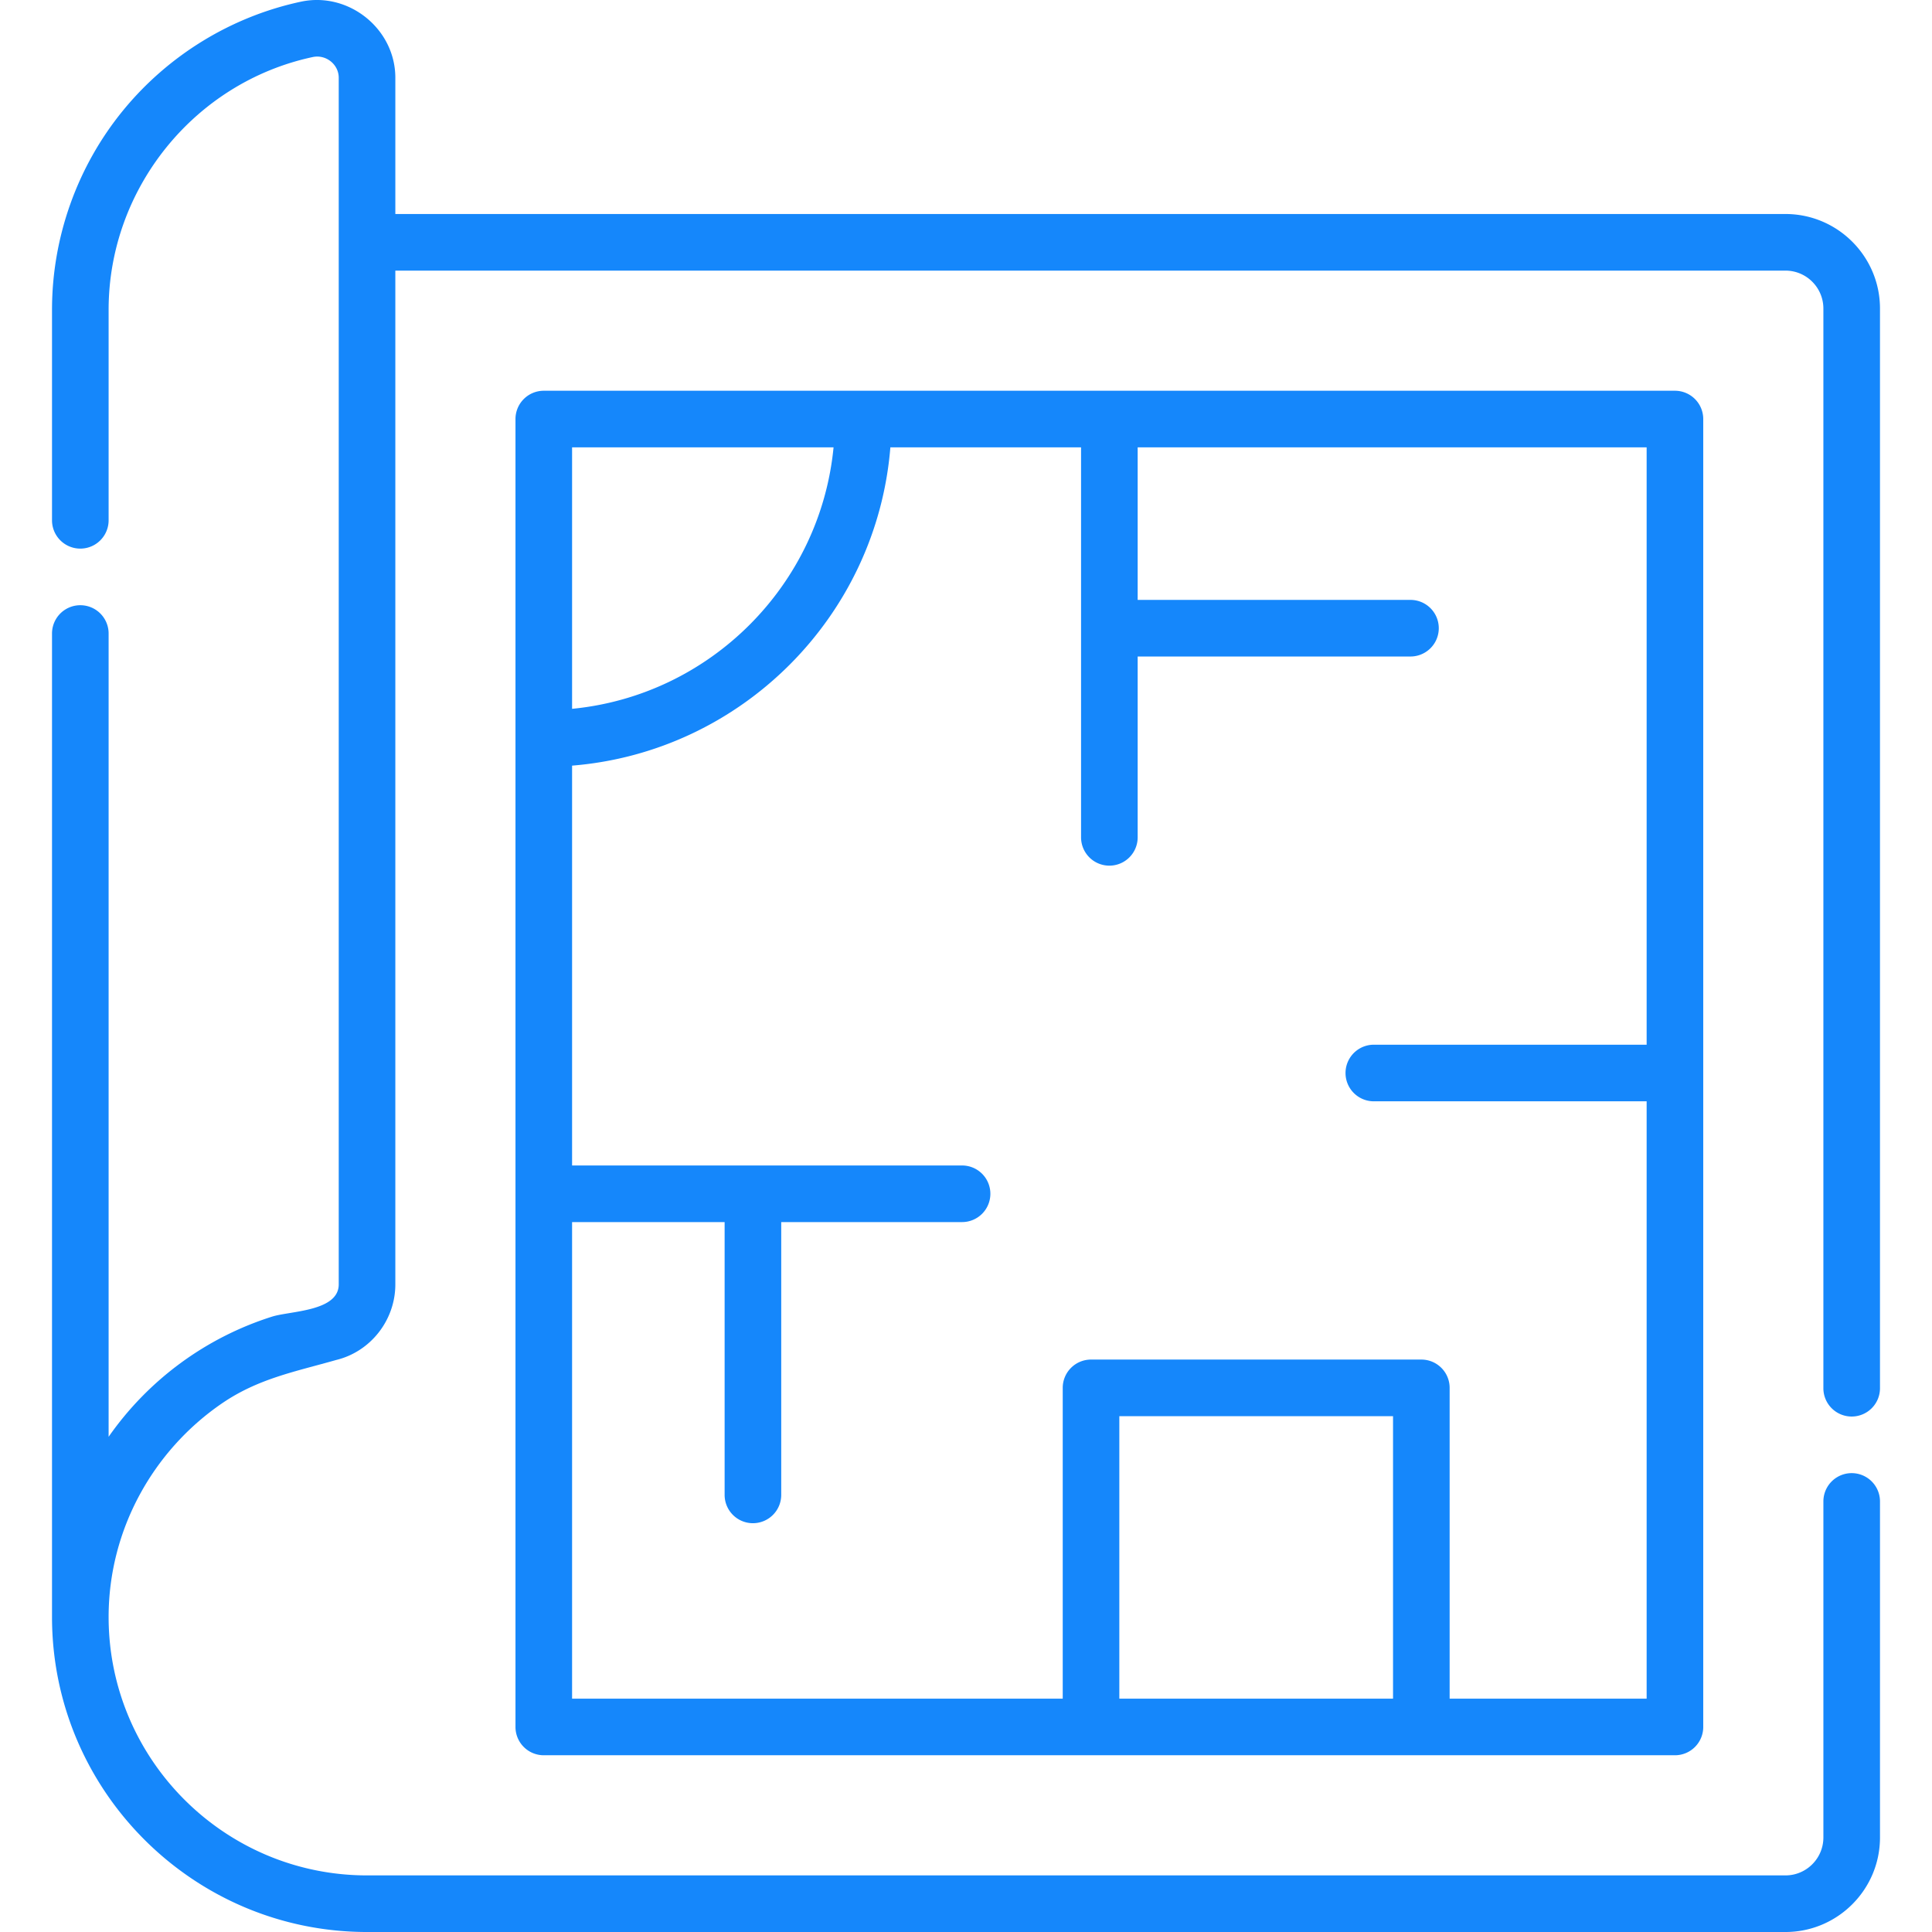
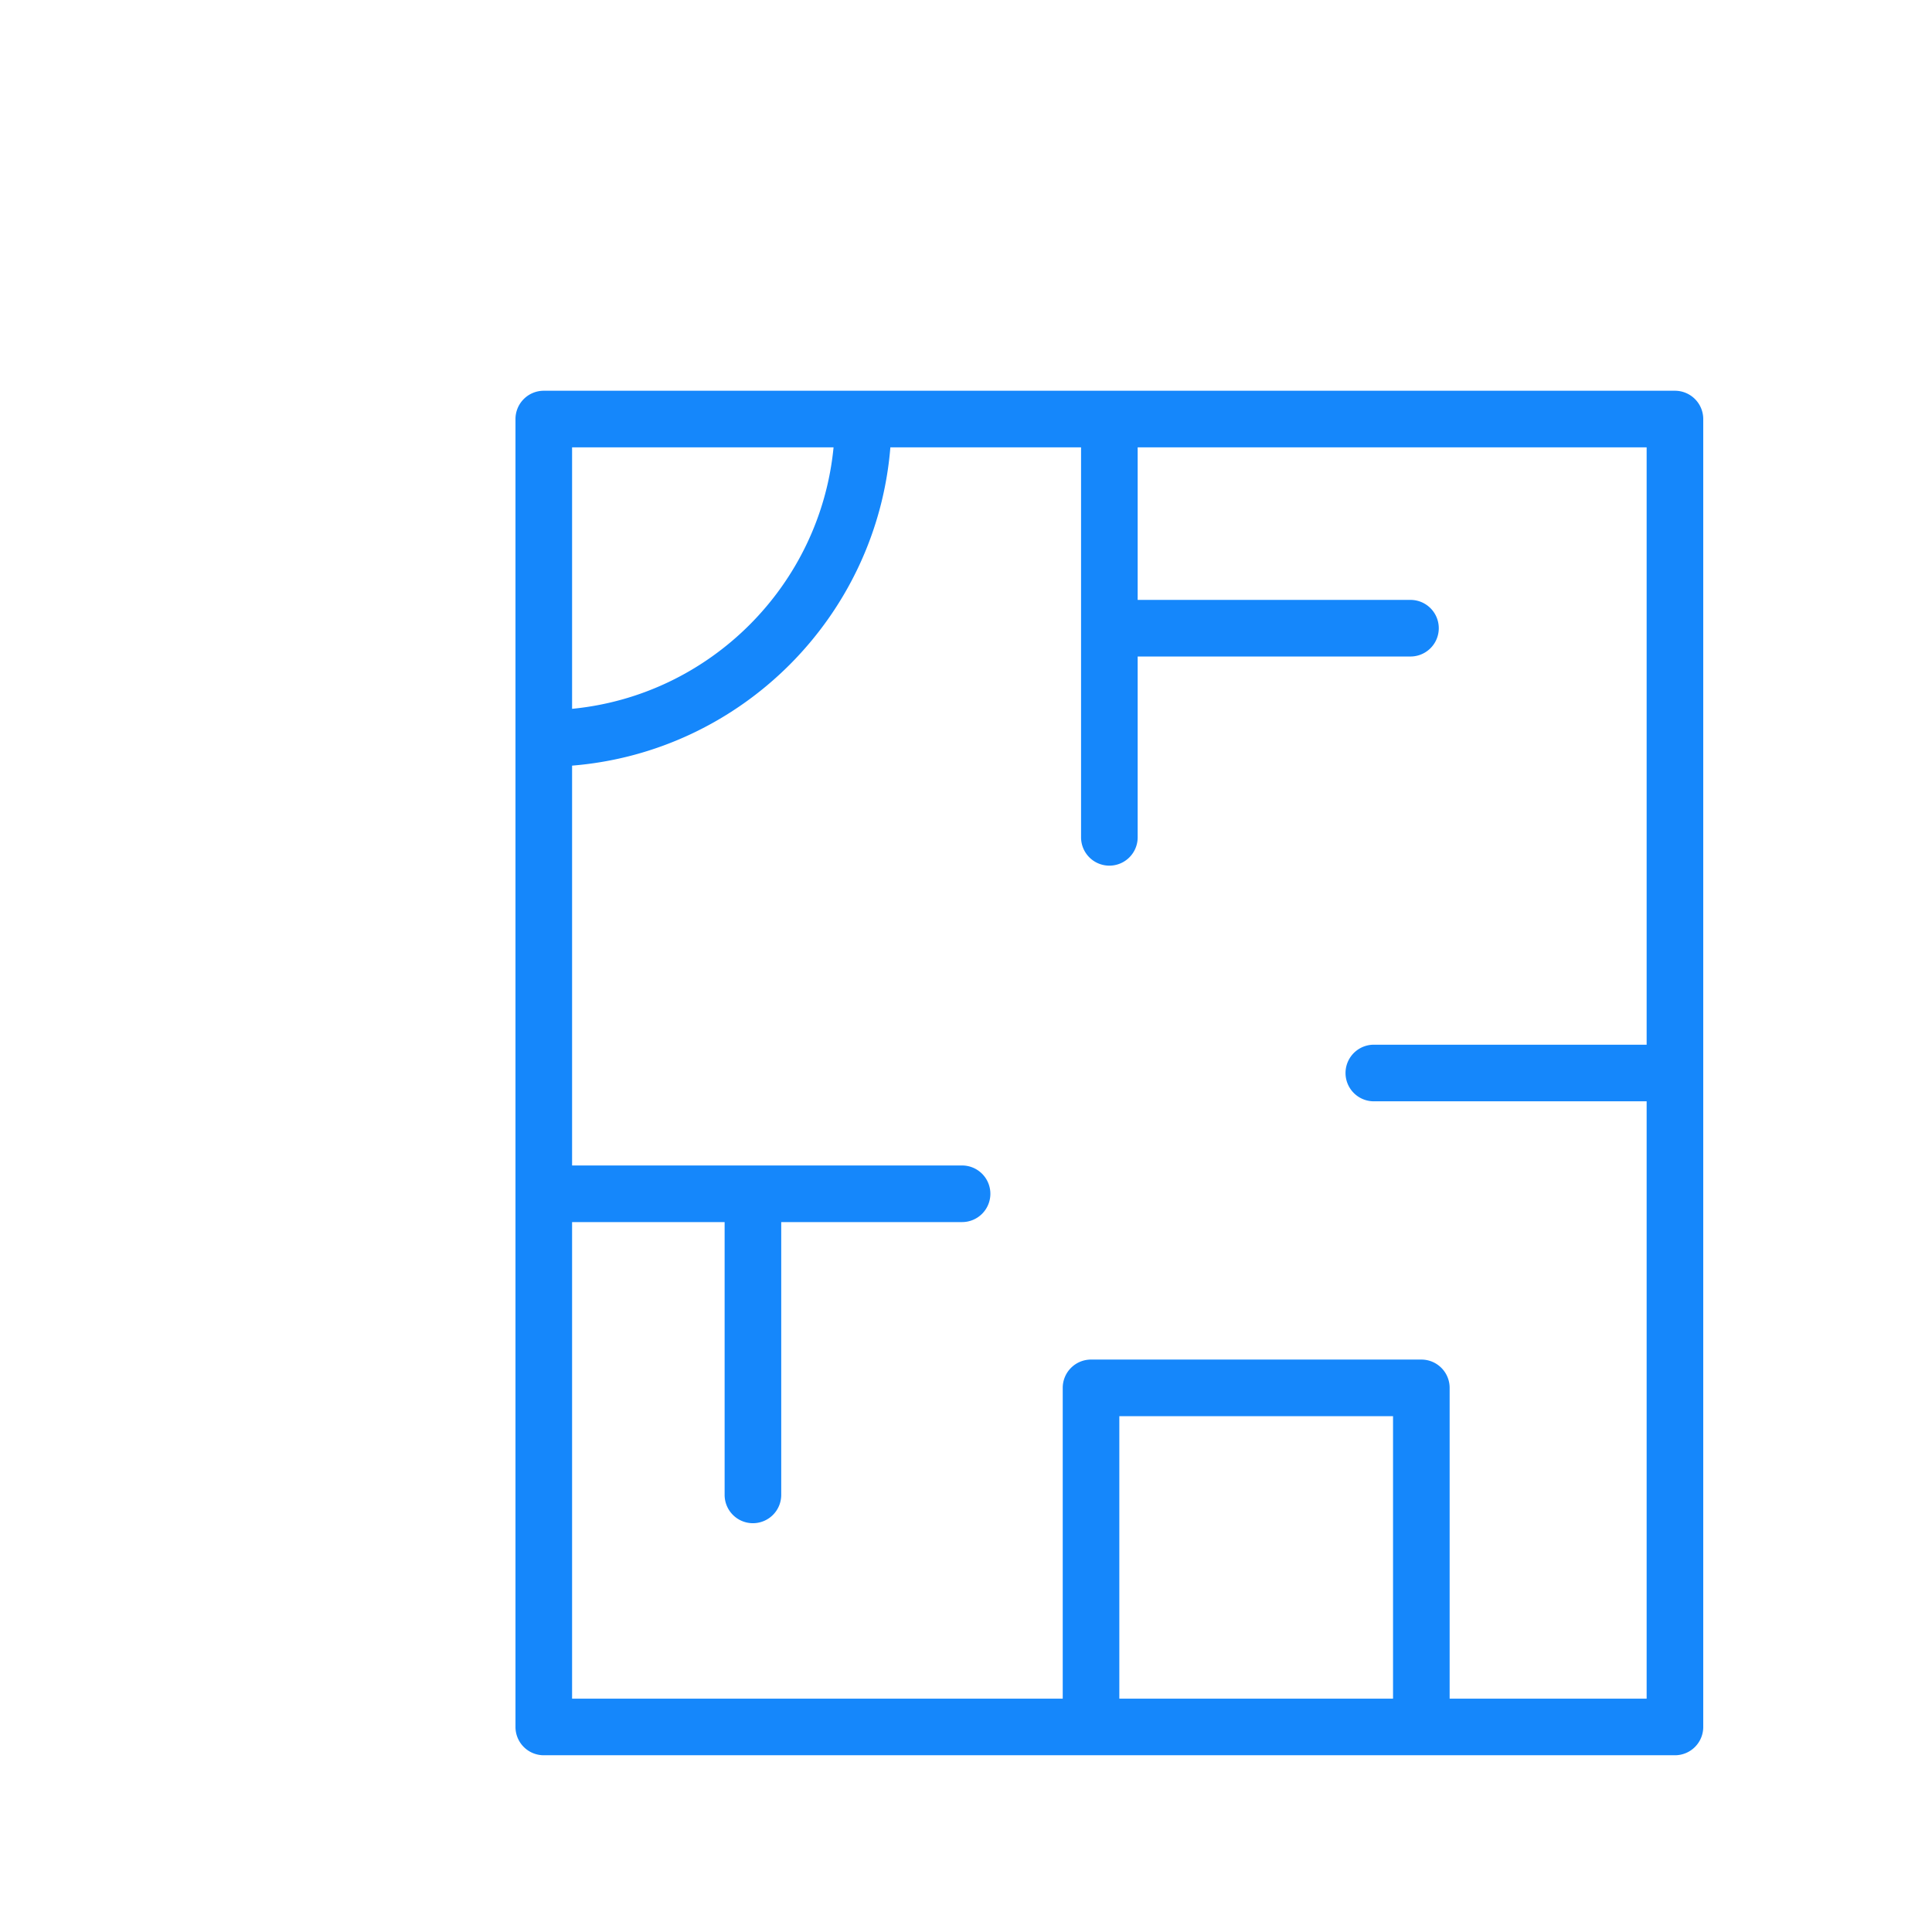
<svg xmlns="http://www.w3.org/2000/svg" fill="#1587FB" viewBox="0 0 512 512">
  <path d="M443.877 103.553H144.108a7.5 7.5 0 00-7.5 7.5v346.609a7.5 7.5 0 007.5 7.5h299.769a7.5 7.5 0 007.5-7.5V111.053a7.5 7.5 0 00-7.5-7.5zm-292.269 15H220.9c-3.542 36.57-32.721 65.749-69.292 69.292v-69.292zM369.17 450.162h-72.535v-74.86h72.535v74.86zm67.207-173.303h-72.299a7.5 7.5 0 000 15h72.299v158.304H384.17V367.8c0-4.143-3.357-7.5-7.5-7.5h-87.536a7.5 7.5 0 00-7.5 7.5v82.361H151.608V323.865h40.425v72.299a7.5 7.5 0 007.5 7.5 7.5 7.5 0 007.5-7.5v-72.299h47.925a7.5 7.5 0 007.5-7.5c0-4.143-3.357-7.5-7.5-7.5h-103.35V202.901c44.844-3.629 80.718-39.502 84.348-84.347h50.537v103.352a7.5 7.5 0 007.5 7.5c4.143 0 7.5-3.357 7.5-7.5v-47.925h72.299a7.5 7.5 0 000-15h-72.299v-40.425h134.884v158.303z" />
-   <path d="M490.716 375.396a7.5 7.5 0 007.5-7.5V81.763c0-13.812-11.236-25.049-25.049-25.049H104.769v-36.1c0-12.972-12.36-22.871-25.016-20.167-18.403 3.932-35.137 14.16-47.12 28.802-12.154 14.852-18.848 33.618-18.848 52.84v55.799a7.5 7.5 0 0015 0V82.089c0-32.11 22.753-60.276 54.1-66.972 3.482-.744 6.883 1.929 6.883 5.497v319.75c0 7.207-12.847 7.03-17.664 8.556a83.586 83.586 0 00-43.319 31.845V167.889a7.5 7.5 0 00-15 0v260.628c0 46.033 37.45 83.484 83.484 83.484h375.899c13.812 0 25.049-11.236 25.049-25.049v-89.056a7.5 7.5 0 00-15 0v89.056c0 5.541-4.508 10.048-10.048 10.048H97.268c-37.761 0-68.483-30.721-68.483-68.483 0-23.168 11.841-44.15 30.047-56.614 9.628-6.59 19.434-8.4 30.302-11.505 9.033-2.197 15.634-10.496 15.634-20.031V71.715h368.398c5.541 0 10.048 4.507 10.048 10.048v286.133a7.503 7.503 0 007.502 7.5z" />
</svg>